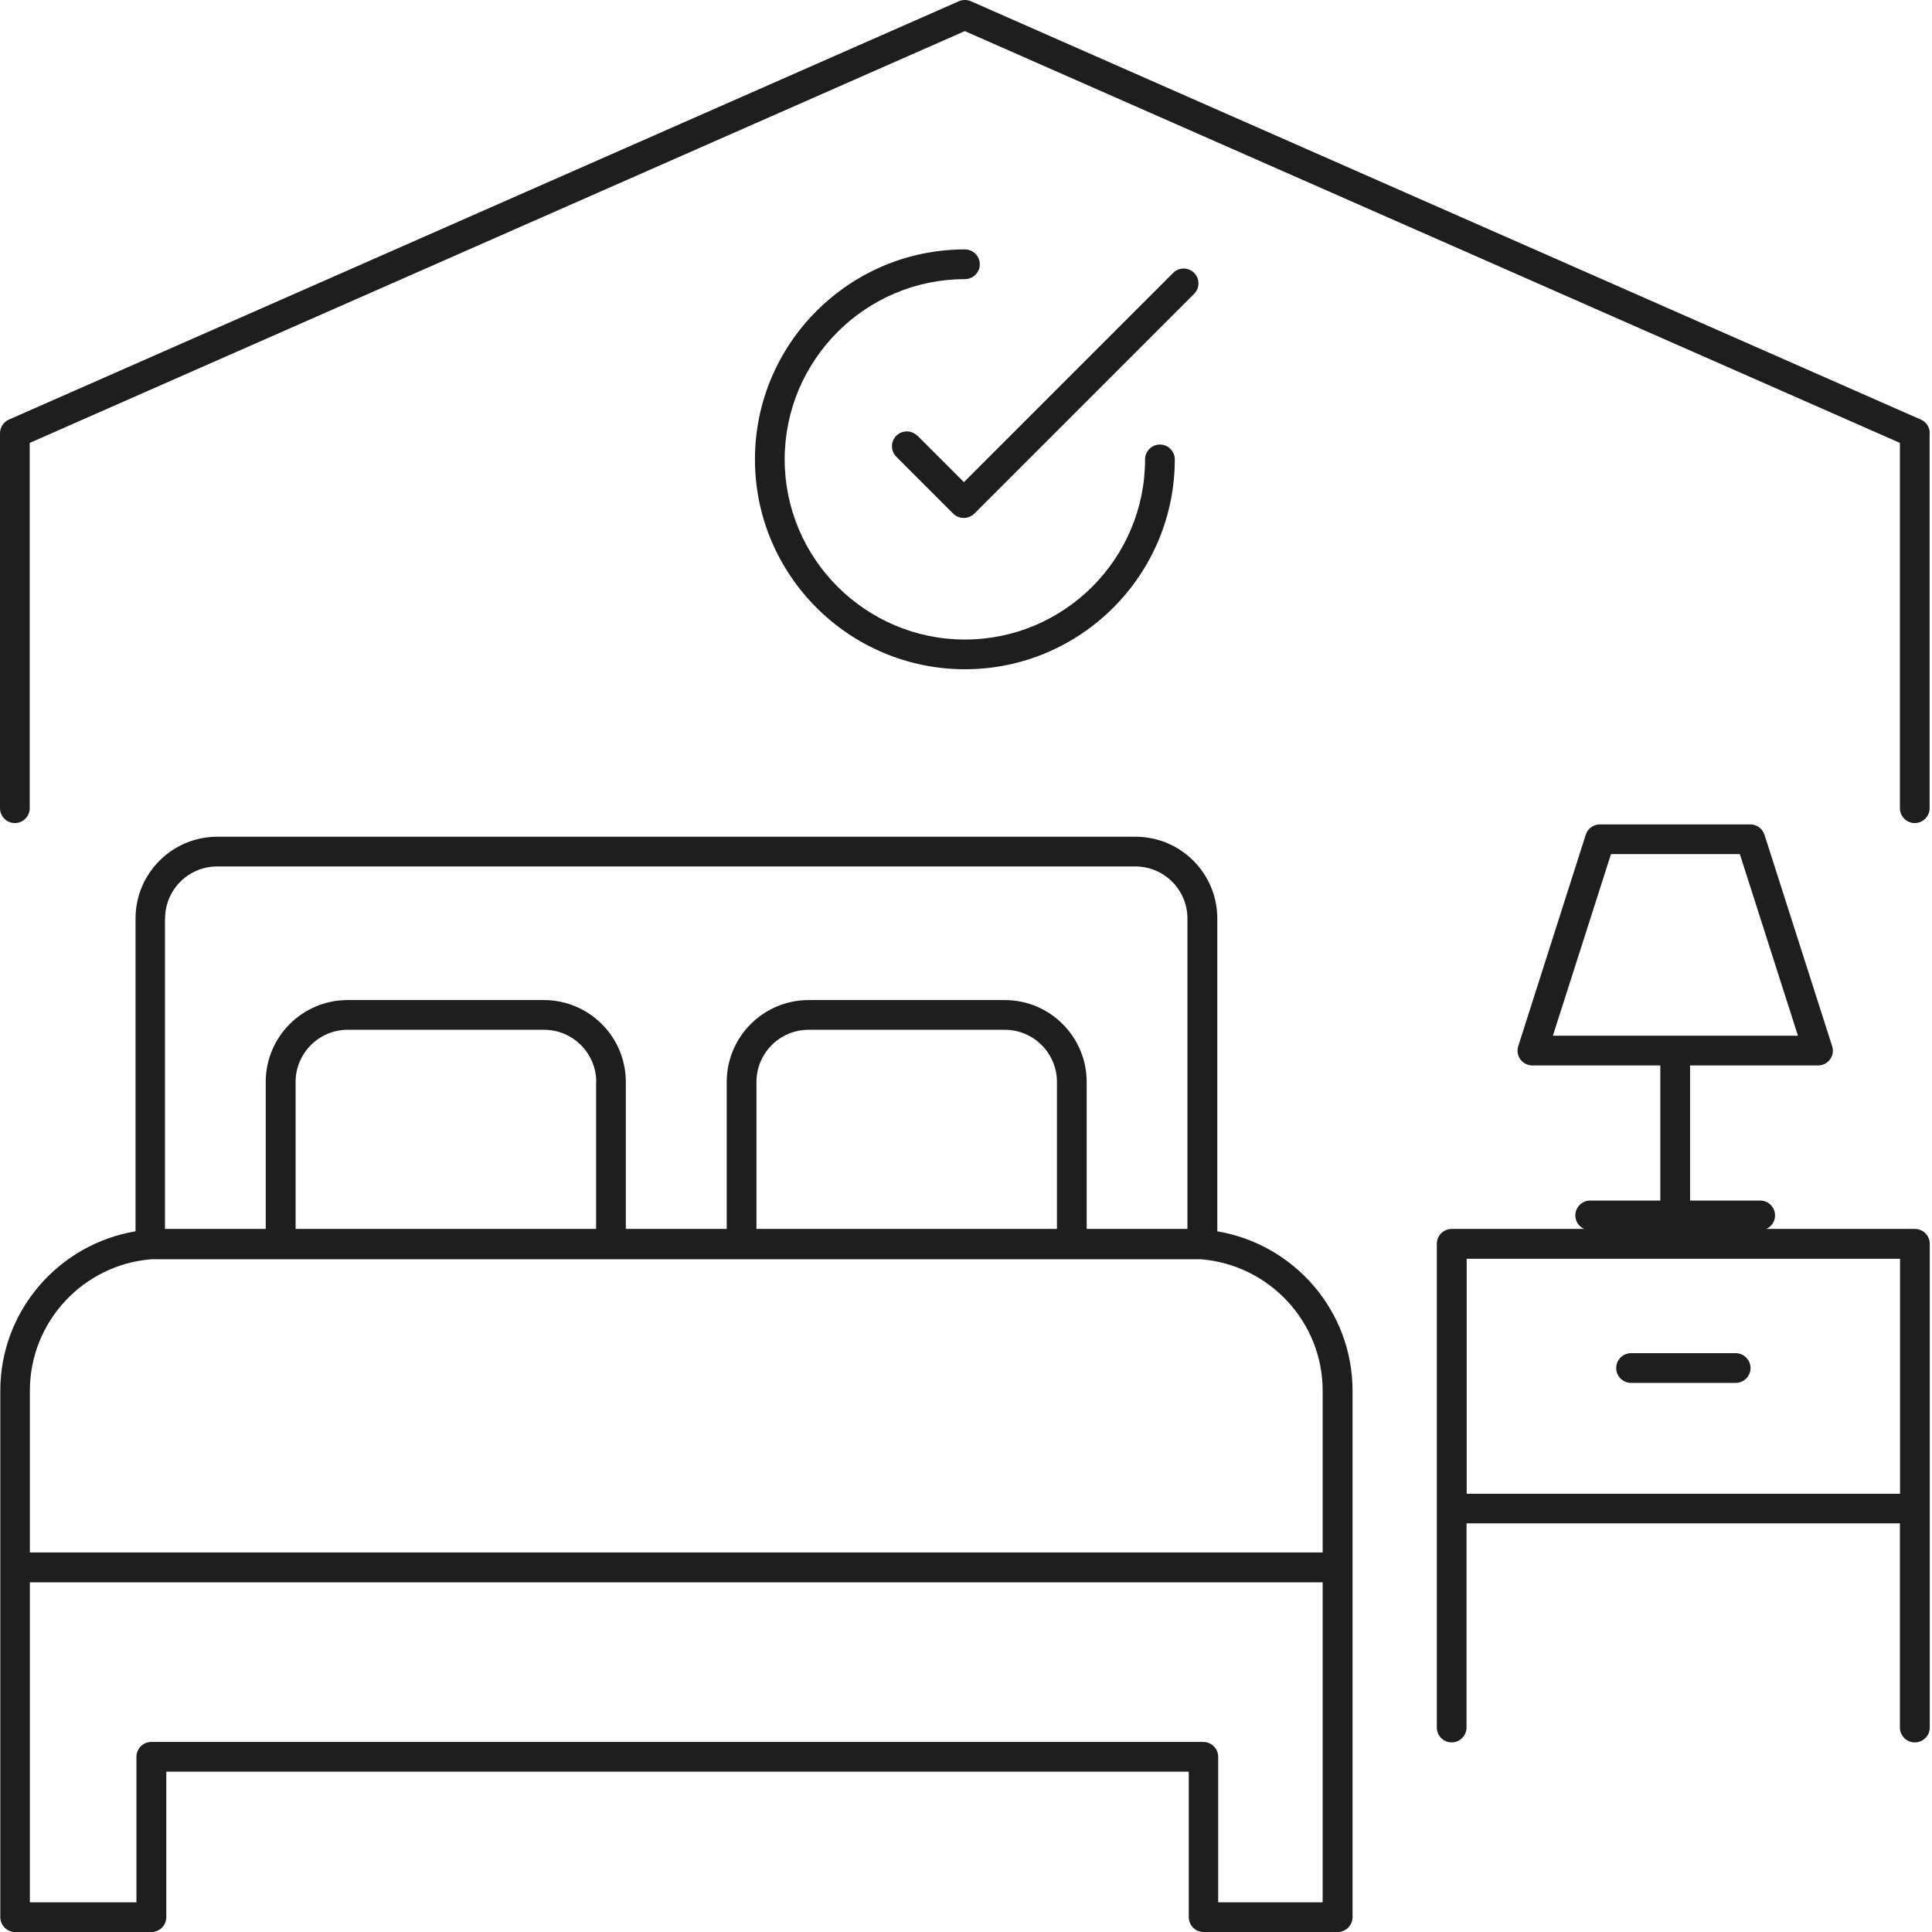
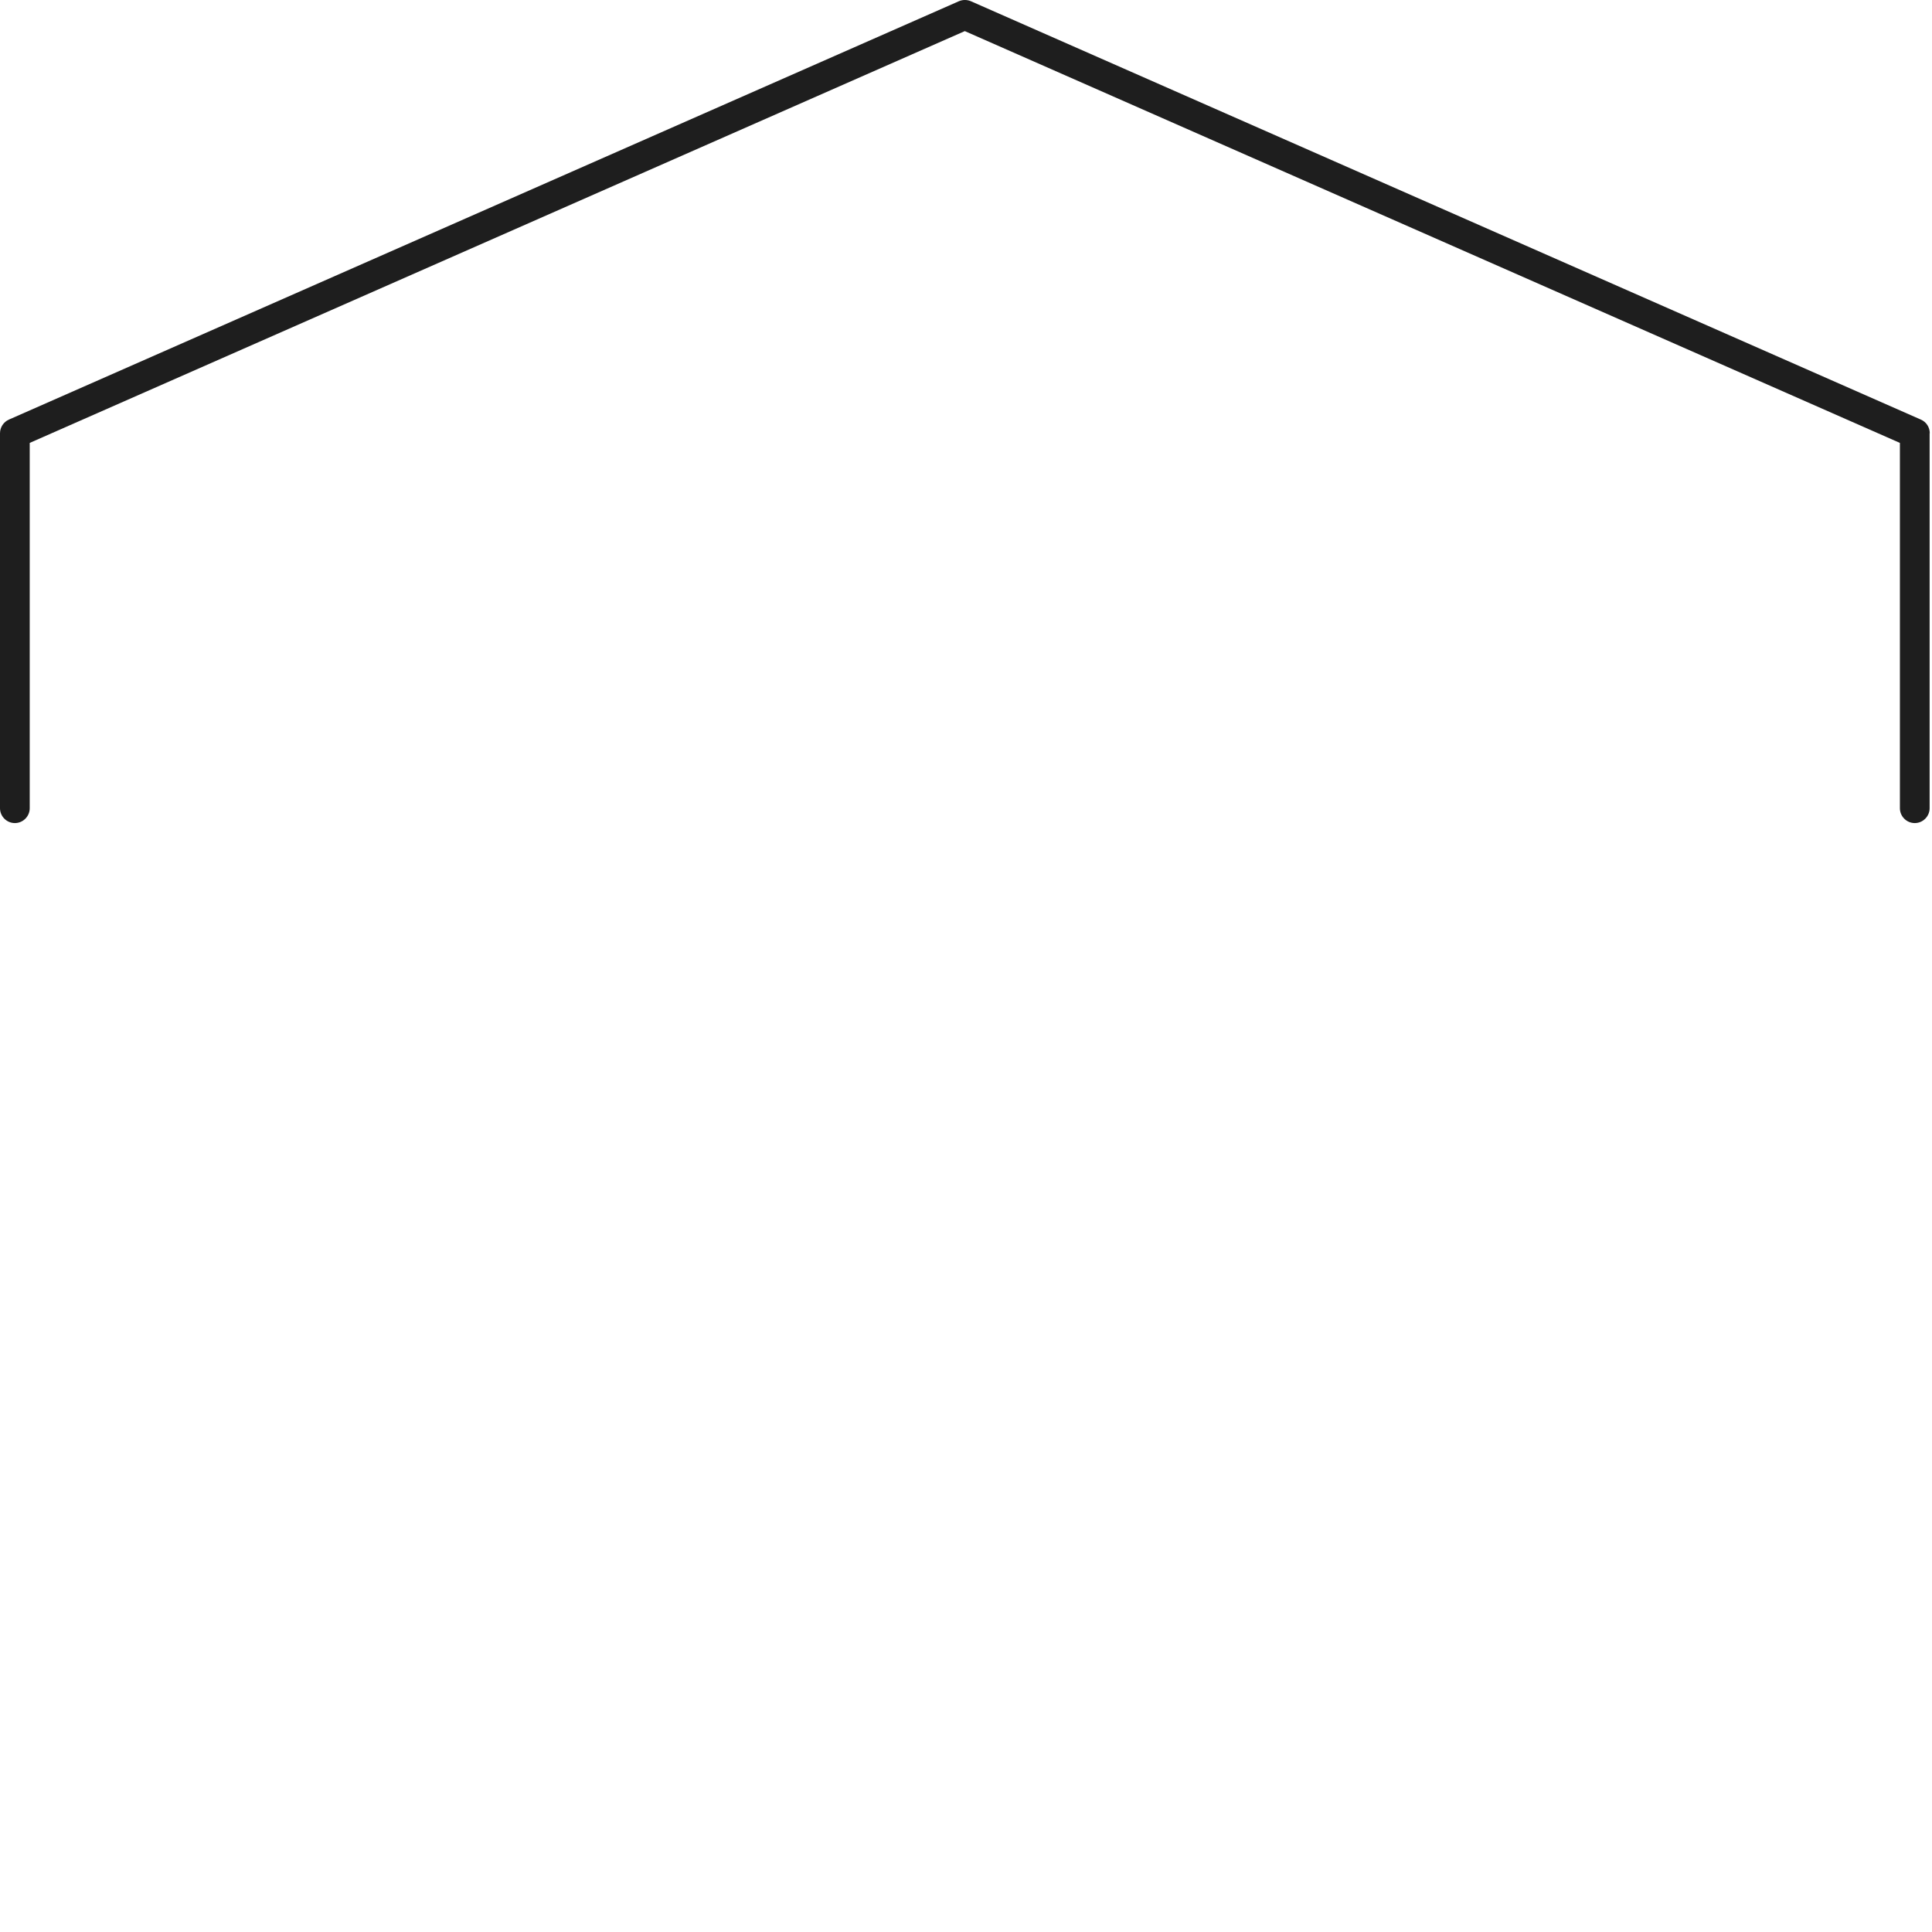
<svg xmlns="http://www.w3.org/2000/svg" width="130" height="130" viewBox="0 0 130 130" fill="none">
  <path d="M129.85 29.152C129.85 28.753 129.62 28.392 129.25 28.233L65.33 0.083C65.07 -0.028 64.78 -0.028 64.52 0.083L0.6 28.233C0.24 28.392 0 28.753 0 29.152V54.383C0 54.932 0.45 55.383 1 55.383C1.55 55.383 2 54.932 2 54.383V29.802L64.92 2.093L127.84 29.802V54.383C127.84 54.932 128.29 55.383 128.84 55.383C129.39 55.383 129.84 54.932 129.84 54.383V29.152H129.85Z" fill="#1E1E1E" />
-   <path d="M80.98 130.002H90.01C90.559 130.002 91.01 129.552 91.01 129.002V93.582C91.01 88.192 87.07 83.722 81.909 82.852V61.802C81.909 58.762 79.439 56.302 76.409 56.302H14.62C11.58 56.302 9.12 58.772 9.12 61.802V82.852C3.97 83.712 0.02 88.192 0.02 93.582V129.002C0.02 129.552 0.47 130.002 1.02 130.002H10.19C10.739 130.002 11.19 129.552 11.19 129.002V119.212H79.99V129.002C79.99 129.552 80.44 130.002 80.99 130.002H80.98ZM11.11 61.802C11.11 59.872 12.68 58.302 14.61 58.302H76.4C78.329 58.302 79.9 59.872 79.9 61.802V82.692H73.12V72.802C73.12 69.762 70.65 67.292 67.61 67.292H54.41C51.37 67.292 48.9 69.762 48.9 72.802V82.692H42.11V72.802C42.11 69.762 39.639 67.292 36.599 67.292H23.39C20.349 67.292 17.88 69.762 17.88 72.802V82.692H11.1V61.802H11.11ZM71.12 72.802V82.692H50.9V72.802C50.9 70.872 52.469 69.292 54.41 69.292H67.61C69.54 69.292 71.12 70.862 71.12 72.802ZM40.11 72.802V82.692H19.89V72.802C19.89 70.872 21.459 69.292 23.399 69.292H36.61C38.54 69.292 40.12 70.862 40.12 72.802H40.11ZM2.01 93.582C2.01 88.912 5.63 85.082 10.2 84.732H80.79C85.379 85.092 88.999 88.922 88.999 93.582V104.462H2.01V93.582ZM10.18 117.212C9.63 117.212 9.18 117.662 9.18 118.212V128.002H2.01V106.472H88.999V128.002H81.969V118.212C81.969 117.662 81.519 117.212 80.969 117.212H10.17H10.18Z" fill="#1E1E1E" />
-   <path d="M128.85 117.242C129.4 117.242 129.85 116.792 129.85 116.242V83.692C129.85 83.142 129.4 82.692 128.85 82.692H118.85C119.2 82.532 119.44 82.192 119.44 81.782C119.44 81.232 118.99 80.782 118.44 80.782H113.72V71.692H122.33C122.65 71.692 122.95 71.542 123.14 71.282C123.33 71.022 123.38 70.692 123.28 70.392L118.73 56.172C118.6 55.762 118.21 55.472 117.78 55.472H107.65C107.22 55.472 106.83 55.752 106.7 56.172L102.16 70.392C102.06 70.692 102.12 71.032 102.3 71.282C102.48 71.532 102.79 71.692 103.11 71.692H111.72V80.782H107C106.45 80.782 106 81.232 106 81.782C106 82.192 106.24 82.532 106.59 82.692H97.68C97.13 82.692 96.68 83.142 96.68 83.692V116.242C96.68 116.792 97.13 117.242 97.68 117.242C98.23 117.242 98.68 116.792 98.68 116.242V102.502H127.84V116.242C127.84 116.792 128.29 117.242 128.84 117.242H128.85ZM104.49 69.692L108.4 57.472H117.07L120.98 69.692H104.5H104.49ZM98.69 100.512V84.702H127.85V100.512H98.69Z" fill="#1E1E1E" />
-   <path d="M116.79 91.052H109.75C109.2 91.052 108.75 91.502 108.75 92.052C108.75 92.602 109.2 93.052 109.75 93.052H116.79C117.34 93.052 117.79 92.602 117.79 92.052C117.79 91.502 117.34 91.052 116.79 91.052Z" fill="#1E1E1E" />
-   <path d="M64.929 16.782C57.139 16.782 50.799 23.122 50.799 30.912C50.799 38.702 57.139 45.032 64.929 45.032C72.719 45.032 79.049 38.692 79.049 30.912C79.049 30.362 78.599 29.912 78.049 29.912C77.499 29.912 77.049 30.362 77.049 30.912C77.049 37.602 71.609 43.032 64.929 43.032C58.249 43.032 52.799 37.592 52.799 30.912C52.799 24.232 58.239 18.782 64.929 18.782C65.479 18.782 65.929 18.332 65.929 17.782C65.929 17.232 65.479 16.782 64.929 16.782Z" fill="#1E1E1E" />
-   <path d="M61.72 29.322C61.33 28.932 60.7 28.932 60.31 29.322C59.92 29.712 59.92 30.342 60.31 30.732L64.14 34.562C64.33 34.752 64.58 34.852 64.85 34.852C65.12 34.852 65.37 34.742 65.56 34.562L80.35 19.772C80.74 19.382 80.74 18.752 80.35 18.362C79.96 17.972 79.33 17.972 78.94 18.362L64.86 32.442L61.74 29.322H61.72Z" fill="#1E1E1E" />
</svg>